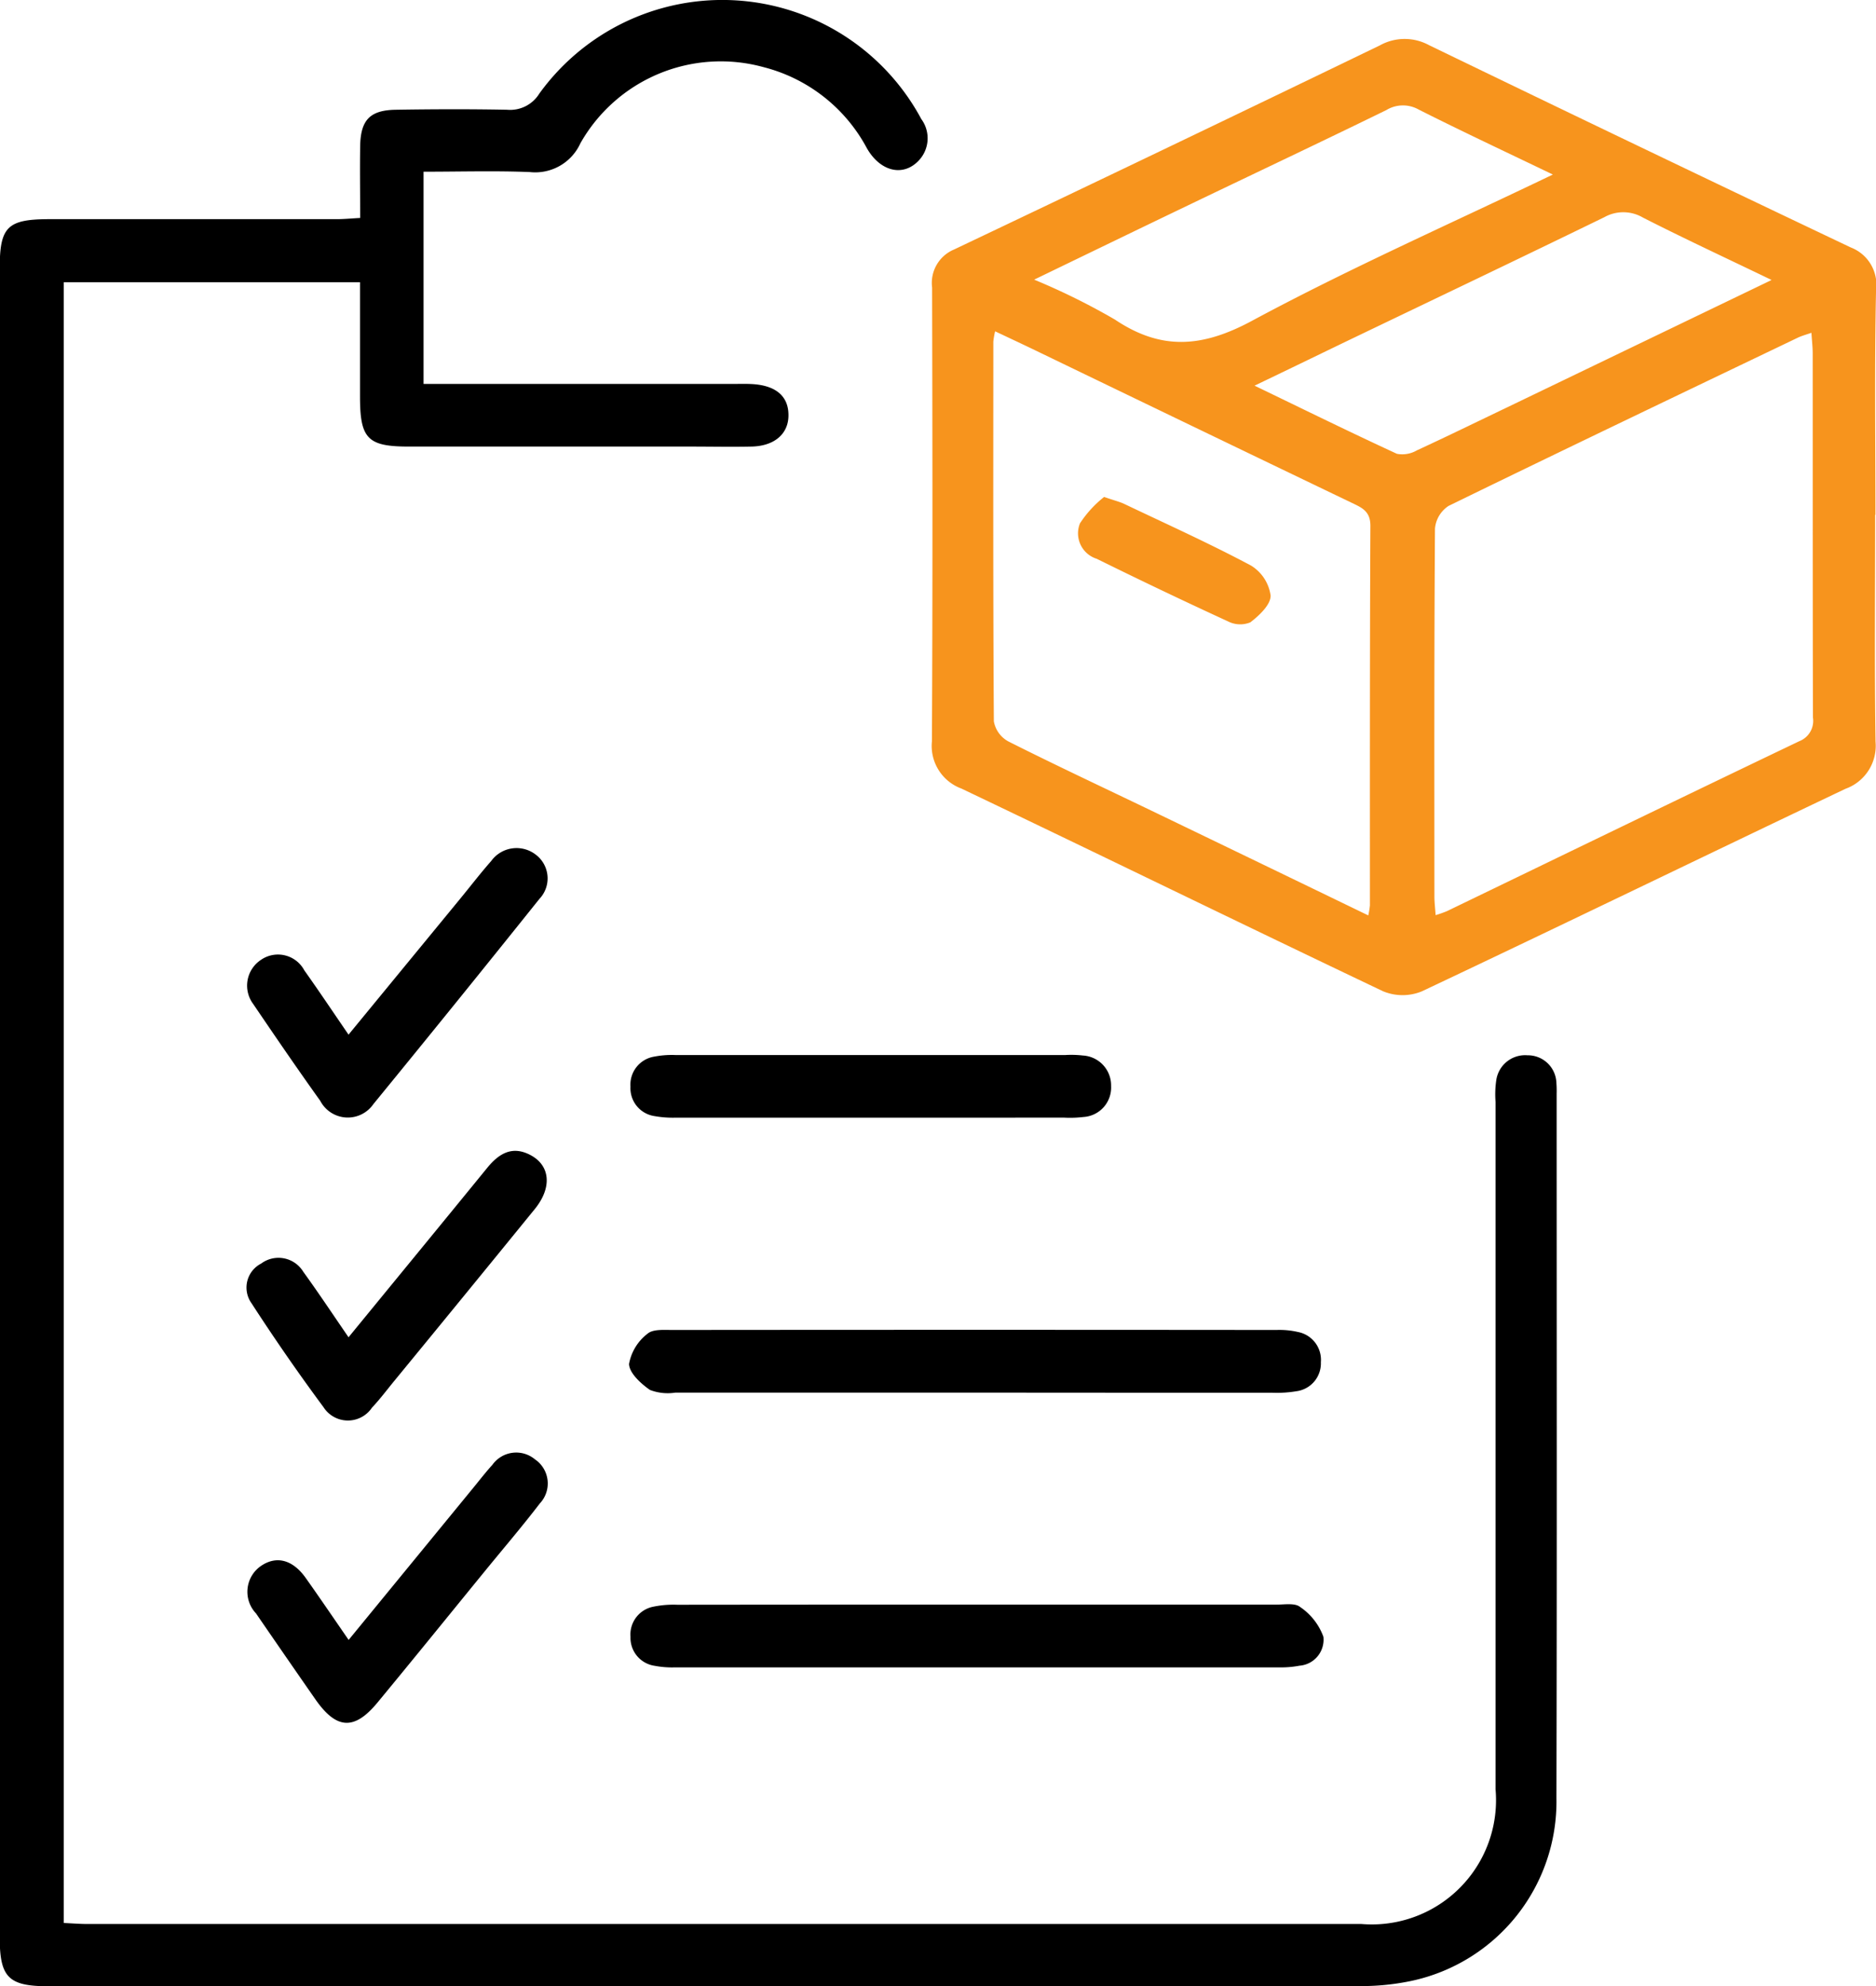
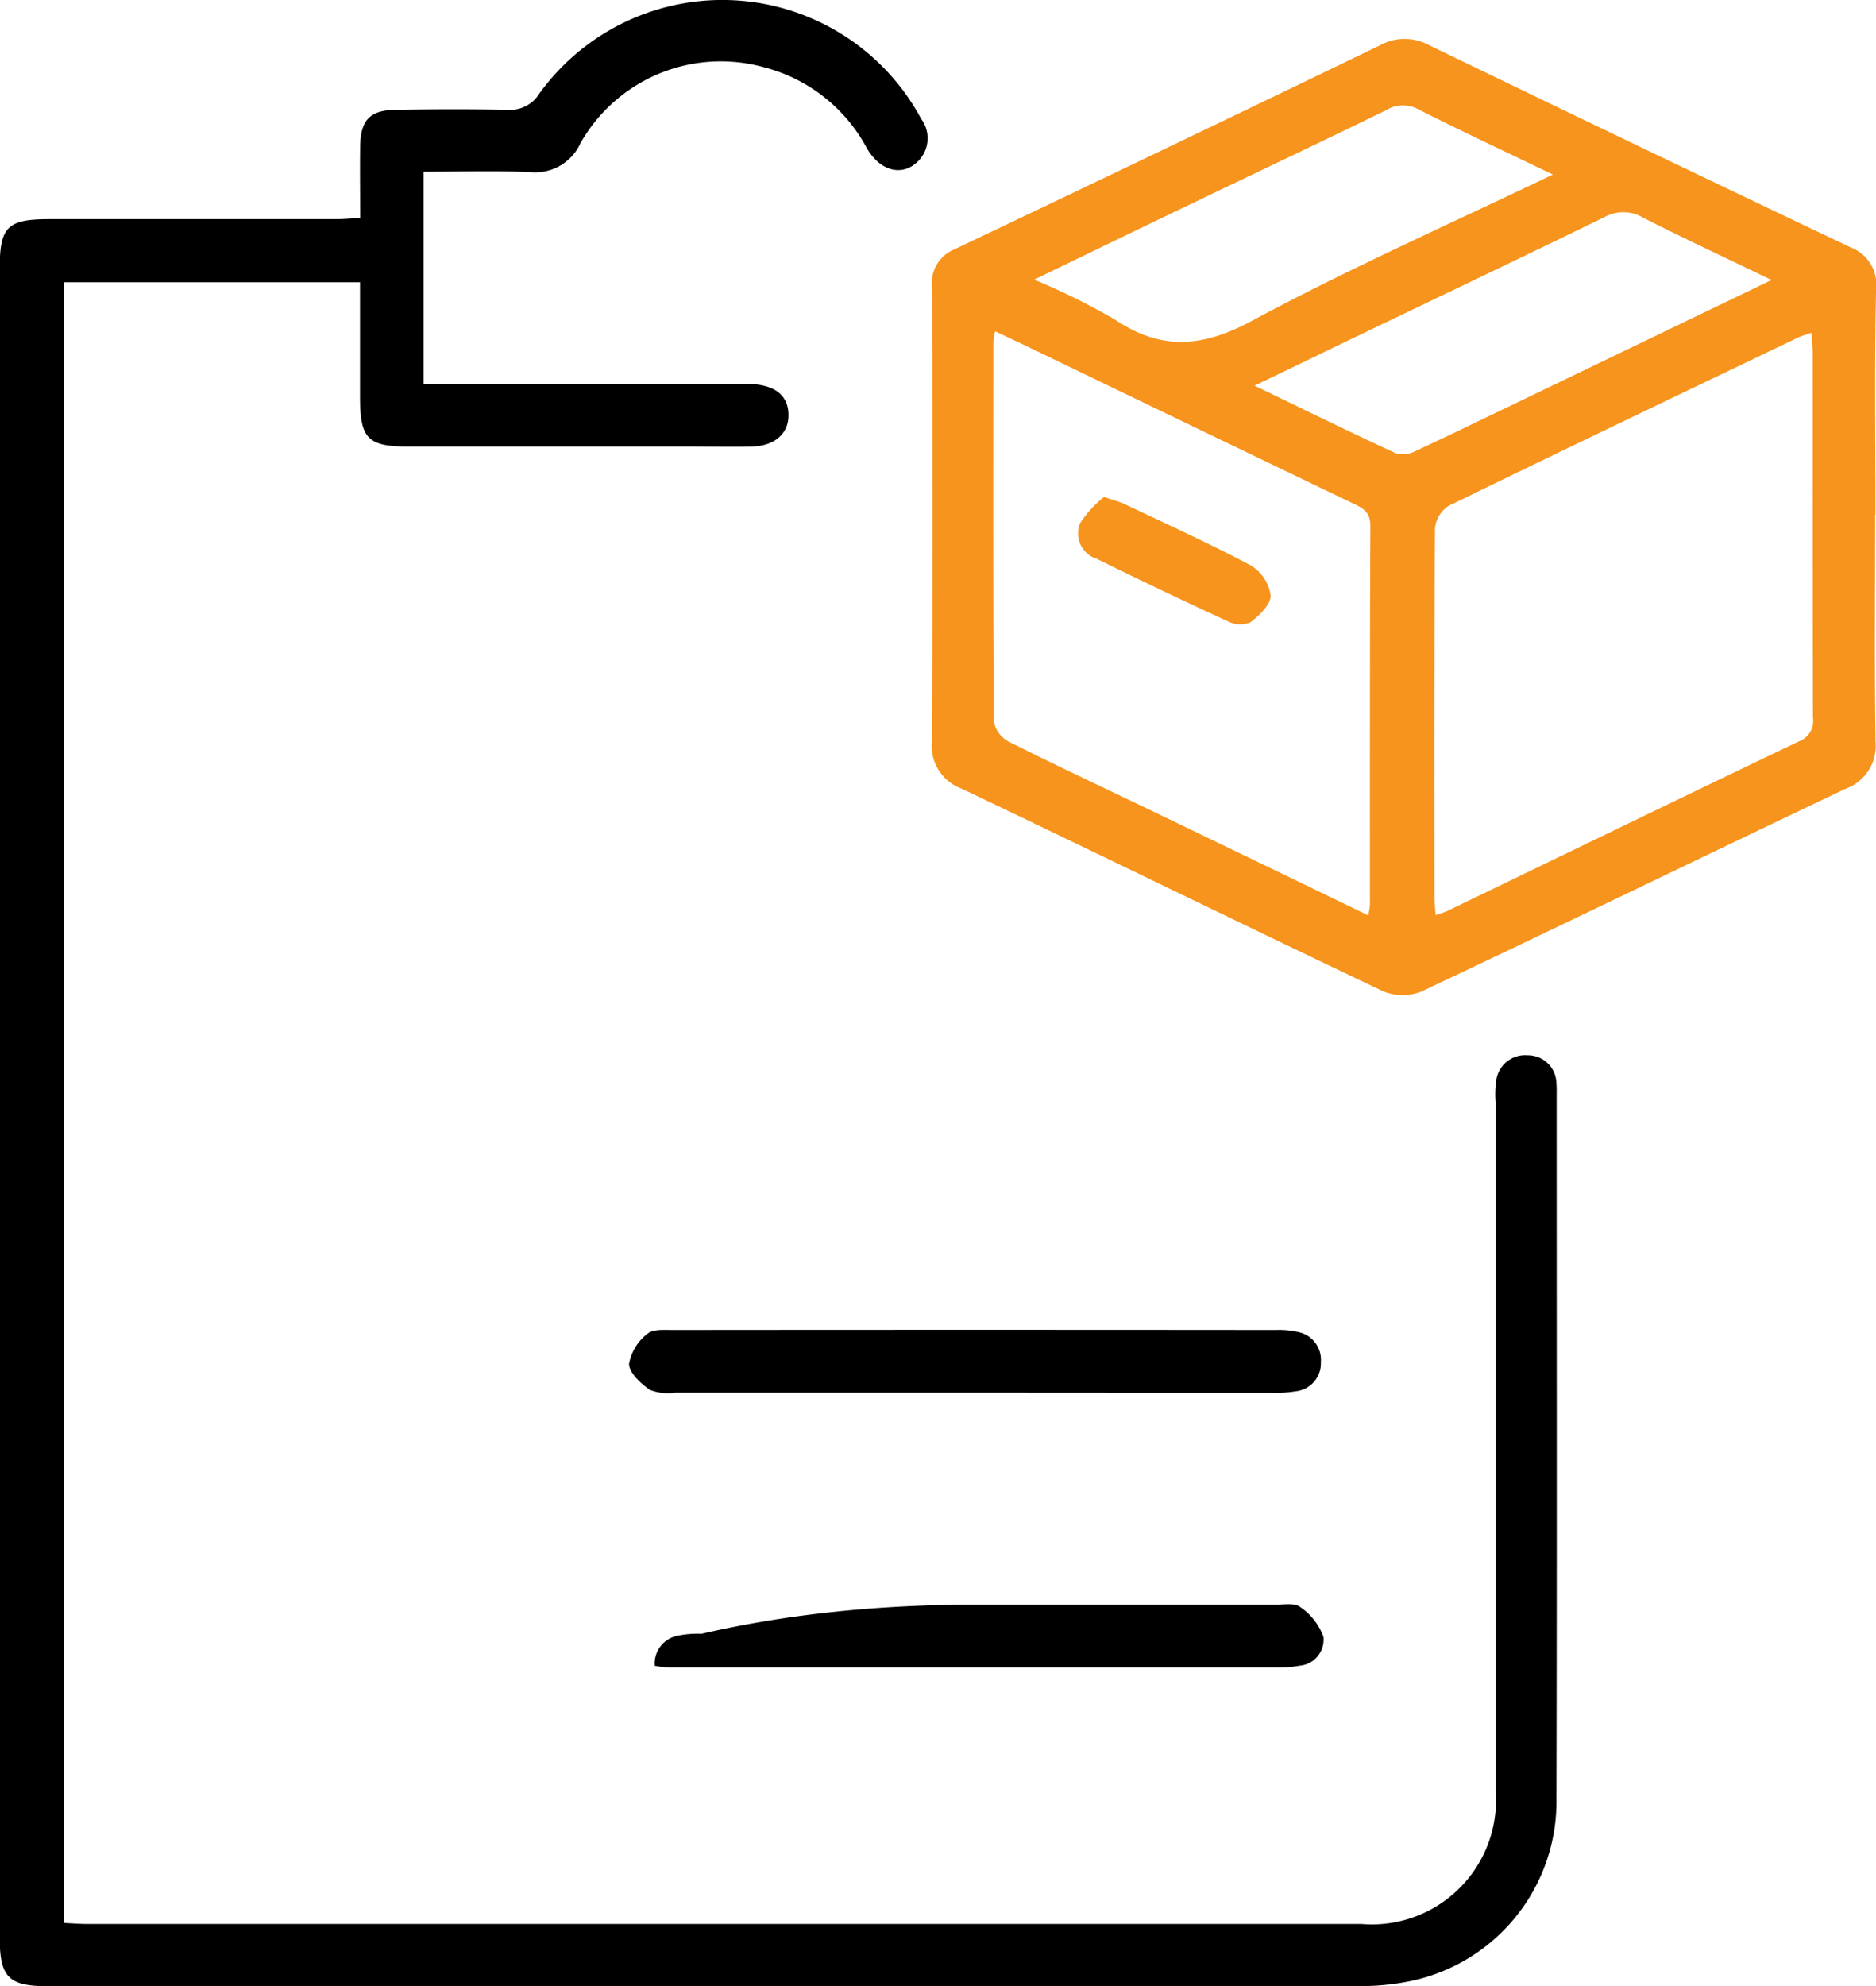
<svg xmlns="http://www.w3.org/2000/svg" width="70" height="74.068" viewBox="0 0 70 74.068">
  <g id="Group_172" data-name="Group 172" transform="translate(781.968 -16.963)">
    <path id="Path_220" data-name="Path 220" d="M-768.529,25.091c0-.959-.014-1.824,0-2.688.02-.97.367-1.332,1.333-1.347,1.383-.022,2.767-.027,4.15,0a1.279,1.279,0,0,0,1.2-.6,8.425,8.425,0,0,1,14.255.947,1.207,1.207,0,0,1-.109,1.561c-.582.6-1.427.393-1.923-.476a6.072,6.072,0,0,0-3.853-3.021,6.02,6.02,0,0,0-6.835,2.838,1.85,1.85,0,0,1-1.89,1.074c-1.3-.052-2.6-.013-3.963-.013v7.914h11.595c.217,0,.434-.007.651.005.9.047,1.375.454,1.37,1.167,0,.694-.527,1.146-1.381,1.164-.76.016-1.52,0-2.279,0h-10.5c-1.543,0-1.826-.289-1.827-1.86,0-1.405,0-2.81,0-4.269h-11.054V88.673c.315.014.6.038.892.038q23.766,0,47.533,0a4.634,4.634,0,0,0,5-5.024q0-12.817,0-25.634a3.638,3.638,0,0,1,.027-.81,1.088,1.088,0,0,1,1.166-.927,1.064,1.064,0,0,1,1.077,1.018,3.93,3.93,0,0,1,.01.406c0,8.762.013,17.523-.008,26.285a6.837,6.837,0,0,1-5.418,6.809,9.071,9.071,0,0,1-2.017.191q-24.418.015-48.836.007c-1.487,0-1.815-.329-1.815-1.819V26.96c0-1.543.287-1.824,1.86-1.824q5.373,0,10.744,0C-769.125,25.134-768.887,25.111-768.529,25.091Z" />
    <path id="Path_221" data-name="Path 221" d="M-745.622,68.895q-5.571,0-11.144,0a1.851,1.851,0,0,1-.95-.1c-.34-.234-.777-.637-.78-.971a1.83,1.83,0,0,1,.688-1.124c.2-.177.617-.141.937-.141q11.265-.011,22.532,0a3.075,3.075,0,0,1,.8.075,1.057,1.057,0,0,1,.857,1.127,1.047,1.047,0,0,1-.91,1.082,4.387,4.387,0,0,1-.889.057Q-740.049,68.9-745.622,68.895Z" />
-     <path id="Path_222" data-name="Path 222" d="M-745.469,76.8q5.572,0,11.143,0c.295,0,.679-.066.868.088A2.286,2.286,0,0,1-732.587,78a.972.972,0,0,1-.889,1.078,3.745,3.745,0,0,1-.725.064q-11.305,0-22.61,0a3.456,3.456,0,0,1-.726-.059A1.052,1.052,0,0,1-758.442,78a1.056,1.056,0,0,1,.865-1.124,3.724,3.724,0,0,1,.885-.07Q-751.08,76.8-745.469,76.8Z" />
-     <path id="Path_223" data-name="Path 223" d="M-749.5,58.641q-3.618,0-7.236,0a3.872,3.872,0,0,1-.807-.057,1.051,1.051,0,0,1-.9-1.1,1.057,1.057,0,0,1,.875-1.116,3.483,3.483,0,0,1,.8-.062q7.278,0,14.555,0a3.788,3.788,0,0,1,.649.018,1.117,1.117,0,0,1,1.055,1.139,1.1,1.1,0,0,1-1.033,1.154,4.225,4.225,0,0,1-.73.023Q-745.885,58.643-749.5,58.641Z" />
-     <path id="Path_224" data-name="Path 224" d="M-768.963,55.546l4.185-5.091c.379-.461.742-.935,1.137-1.382a1.169,1.169,0,0,1,1.656-.245,1.108,1.108,0,0,1,.144,1.656q-3.075,3.841-6.193,7.65a1.16,1.16,0,0,1-1.985-.121c-.852-1.189-1.68-2.4-2.5-3.608a1.149,1.149,0,0,1,.286-1.646,1.114,1.114,0,0,1,1.619.388C-770.069,53.913-769.547,54.695-768.963,55.546Z" />
-     <path id="Path_225" data-name="Path 225" d="M-768.963,66.831c1.782-2.174,3.483-4.245,5.177-6.32.437-.534.935-.837,1.619-.47.735.394.8,1.208.161,2q-2.617,3.213-5.249,6.416c-.275.335-.536.684-.834,1a1.081,1.081,0,0,1-1.809-.021q-1.4-1.889-2.683-3.87a1.006,1.006,0,0,1,.359-1.484,1.083,1.083,0,0,1,1.572.309C-770.1,65.149-769.577,65.937-768.963,66.831Z" />
-     <path id="Path_226" data-name="Path 226" d="M-768.959,78.117l4.687-5.716c.223-.273.439-.552.676-.812a1.092,1.092,0,0,1,1.588-.206,1.086,1.086,0,0,1,.183,1.645c-.675.881-1.4,1.725-2.1,2.585-1.319,1.615-2.631,3.236-3.96,4.843-.865,1.045-1.53,1-2.314-.122q-1.114-1.6-2.217-3.206a1.17,1.17,0,0,1,.193-1.774c.573-.386,1.177-.23,1.662.452C-770.033,76.55-769.521,77.305-768.959,78.117Z" />
+     <path id="Path_222" data-name="Path 222" d="M-745.469,76.8q5.572,0,11.143,0c.295,0,.679-.066.868.088A2.286,2.286,0,0,1-732.587,78a.972.972,0,0,1-.889,1.078,3.745,3.745,0,0,1-.725.064q-11.305,0-22.61,0a3.456,3.456,0,0,1-.726-.059a1.056,1.056,0,0,1,.865-1.124,3.724,3.724,0,0,1,.885-.07Q-751.08,76.8-745.469,76.8Z" />
    <g id="Group_171" data-name="Group 171">
      <path id="Path_227" data-name="Path 227" d="M-712,36.159c0,2.821-.027,5.642.015,8.462a1.7,1.7,0,0,1-1.119,1.756c-5.276,2.509-10.532,5.063-15.816,7.557a1.9,1.9,0,0,1-1.442-.006c-5.256-2.5-10.481-5.055-15.733-7.559a1.694,1.694,0,0,1-1.1-1.76c.03-5.641.02-11.283.007-16.924a1.35,1.35,0,0,1,.82-1.418q7.957-3.779,15.888-7.612a1.907,1.907,0,0,1,1.836-.007q7.854,3.8,15.733,7.542a1.491,1.491,0,0,1,.945,1.589c-.059,2.792-.023,5.586-.023,8.38ZM-728.4,51.09a4.479,4.479,0,0,0,.424-.15c4.382-2.115,8.76-4.24,13.15-6.339a.812.812,0,0,0,.505-.882c-.011-4.524-.006-9.049-.009-13.573,0-.233-.028-.466-.048-.773-.214.075-.363.114-.5.179-4.35,2.083-8.7,4.161-13.039,6.277a1.129,1.129,0,0,0-.507.843c-.032,4.578-.023,9.157-.021,13.735C-728.444,50.613-728.418,50.819-728.4,51.09Zm-2.512.006a3.207,3.207,0,0,0,.06-.37c0-4.719-.005-9.438.018-14.157,0-.541-.314-.672-.689-.852q-5.913-2.839-11.821-5.692c-.48-.231-.963-.457-1.493-.707a2.8,2.8,0,0,0-.067.388c0,4.719-.012,9.438.02,14.157a1.069,1.069,0,0,0,.536.746c1.764.888,3.554,1.724,5.334,2.58C-736.339,48.477-733.665,49.768-730.912,51.1Zm6.886-27.624c-1.752-.843-3.394-1.61-5.011-2.426a1.191,1.191,0,0,0-1.2.021c-2.406,1.176-4.828,2.319-7.243,3.478-1.932.927-3.861,1.861-5.9,2.846a25.209,25.209,0,0,1,3.015,1.49c1.733,1.163,3.263,1.04,5.106.049C-731.644,26.984-727.874,25.32-724.026,23.472Zm8.162,3.932c-1.688-.813-3.257-1.542-4.8-2.327a1.449,1.449,0,0,0-1.44-.015c-3.257,1.586-6.528,3.143-9.793,4.711-1.034.5-2.066,1-3.26,1.572,1.877.905,3.585,1.745,5.313,2.541a1.083,1.083,0,0,0,.749-.131c1.127-.519,2.242-1.065,3.361-1.6Z" fill="#f7941d" />
      <path id="Path_228" data-name="Path 228" d="M-740.77,35.495c.4.137.585.181.752.26,1.584.754,3.185,1.475,4.732,2.3a1.562,1.562,0,0,1,.729,1.117c.01.335-.426.748-.759,1a1,1,0,0,1-.832-.037q-2.463-1.133-4.9-2.335a.994.994,0,0,1-.622-1.322A4.144,4.144,0,0,1-740.77,35.495Z" fill="#f7941d" />
    </g>
  </g>
</svg>